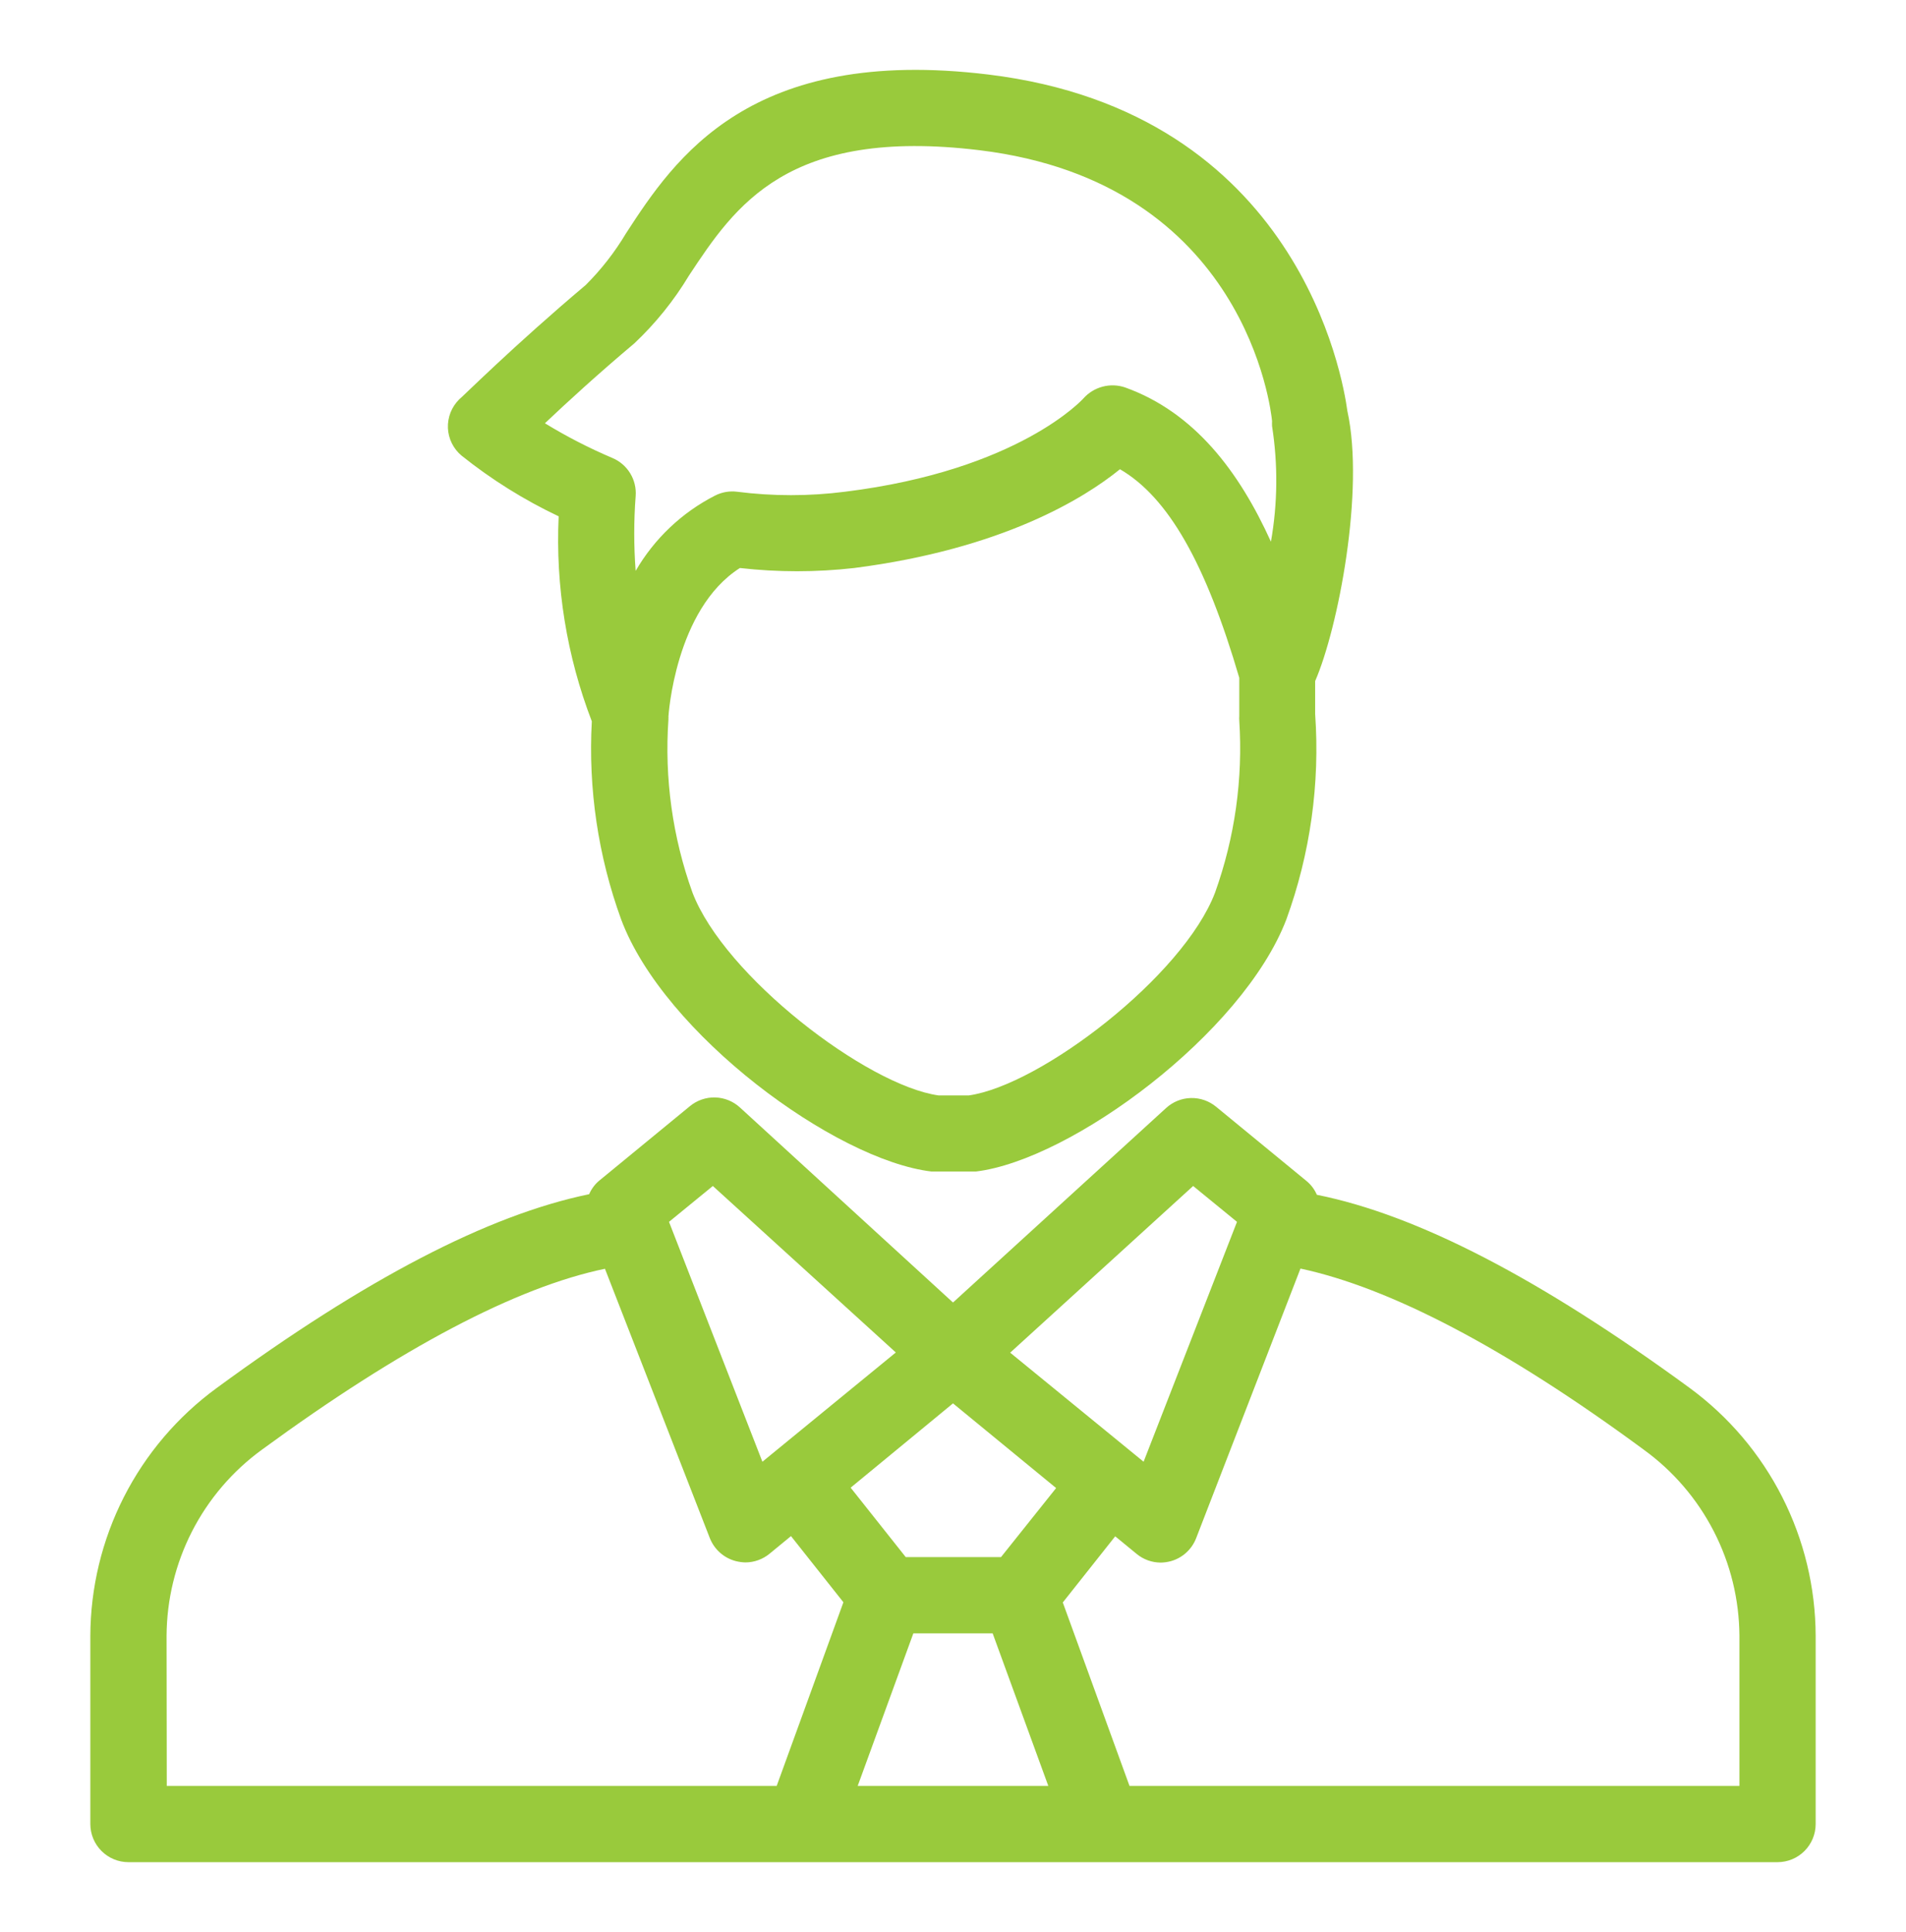
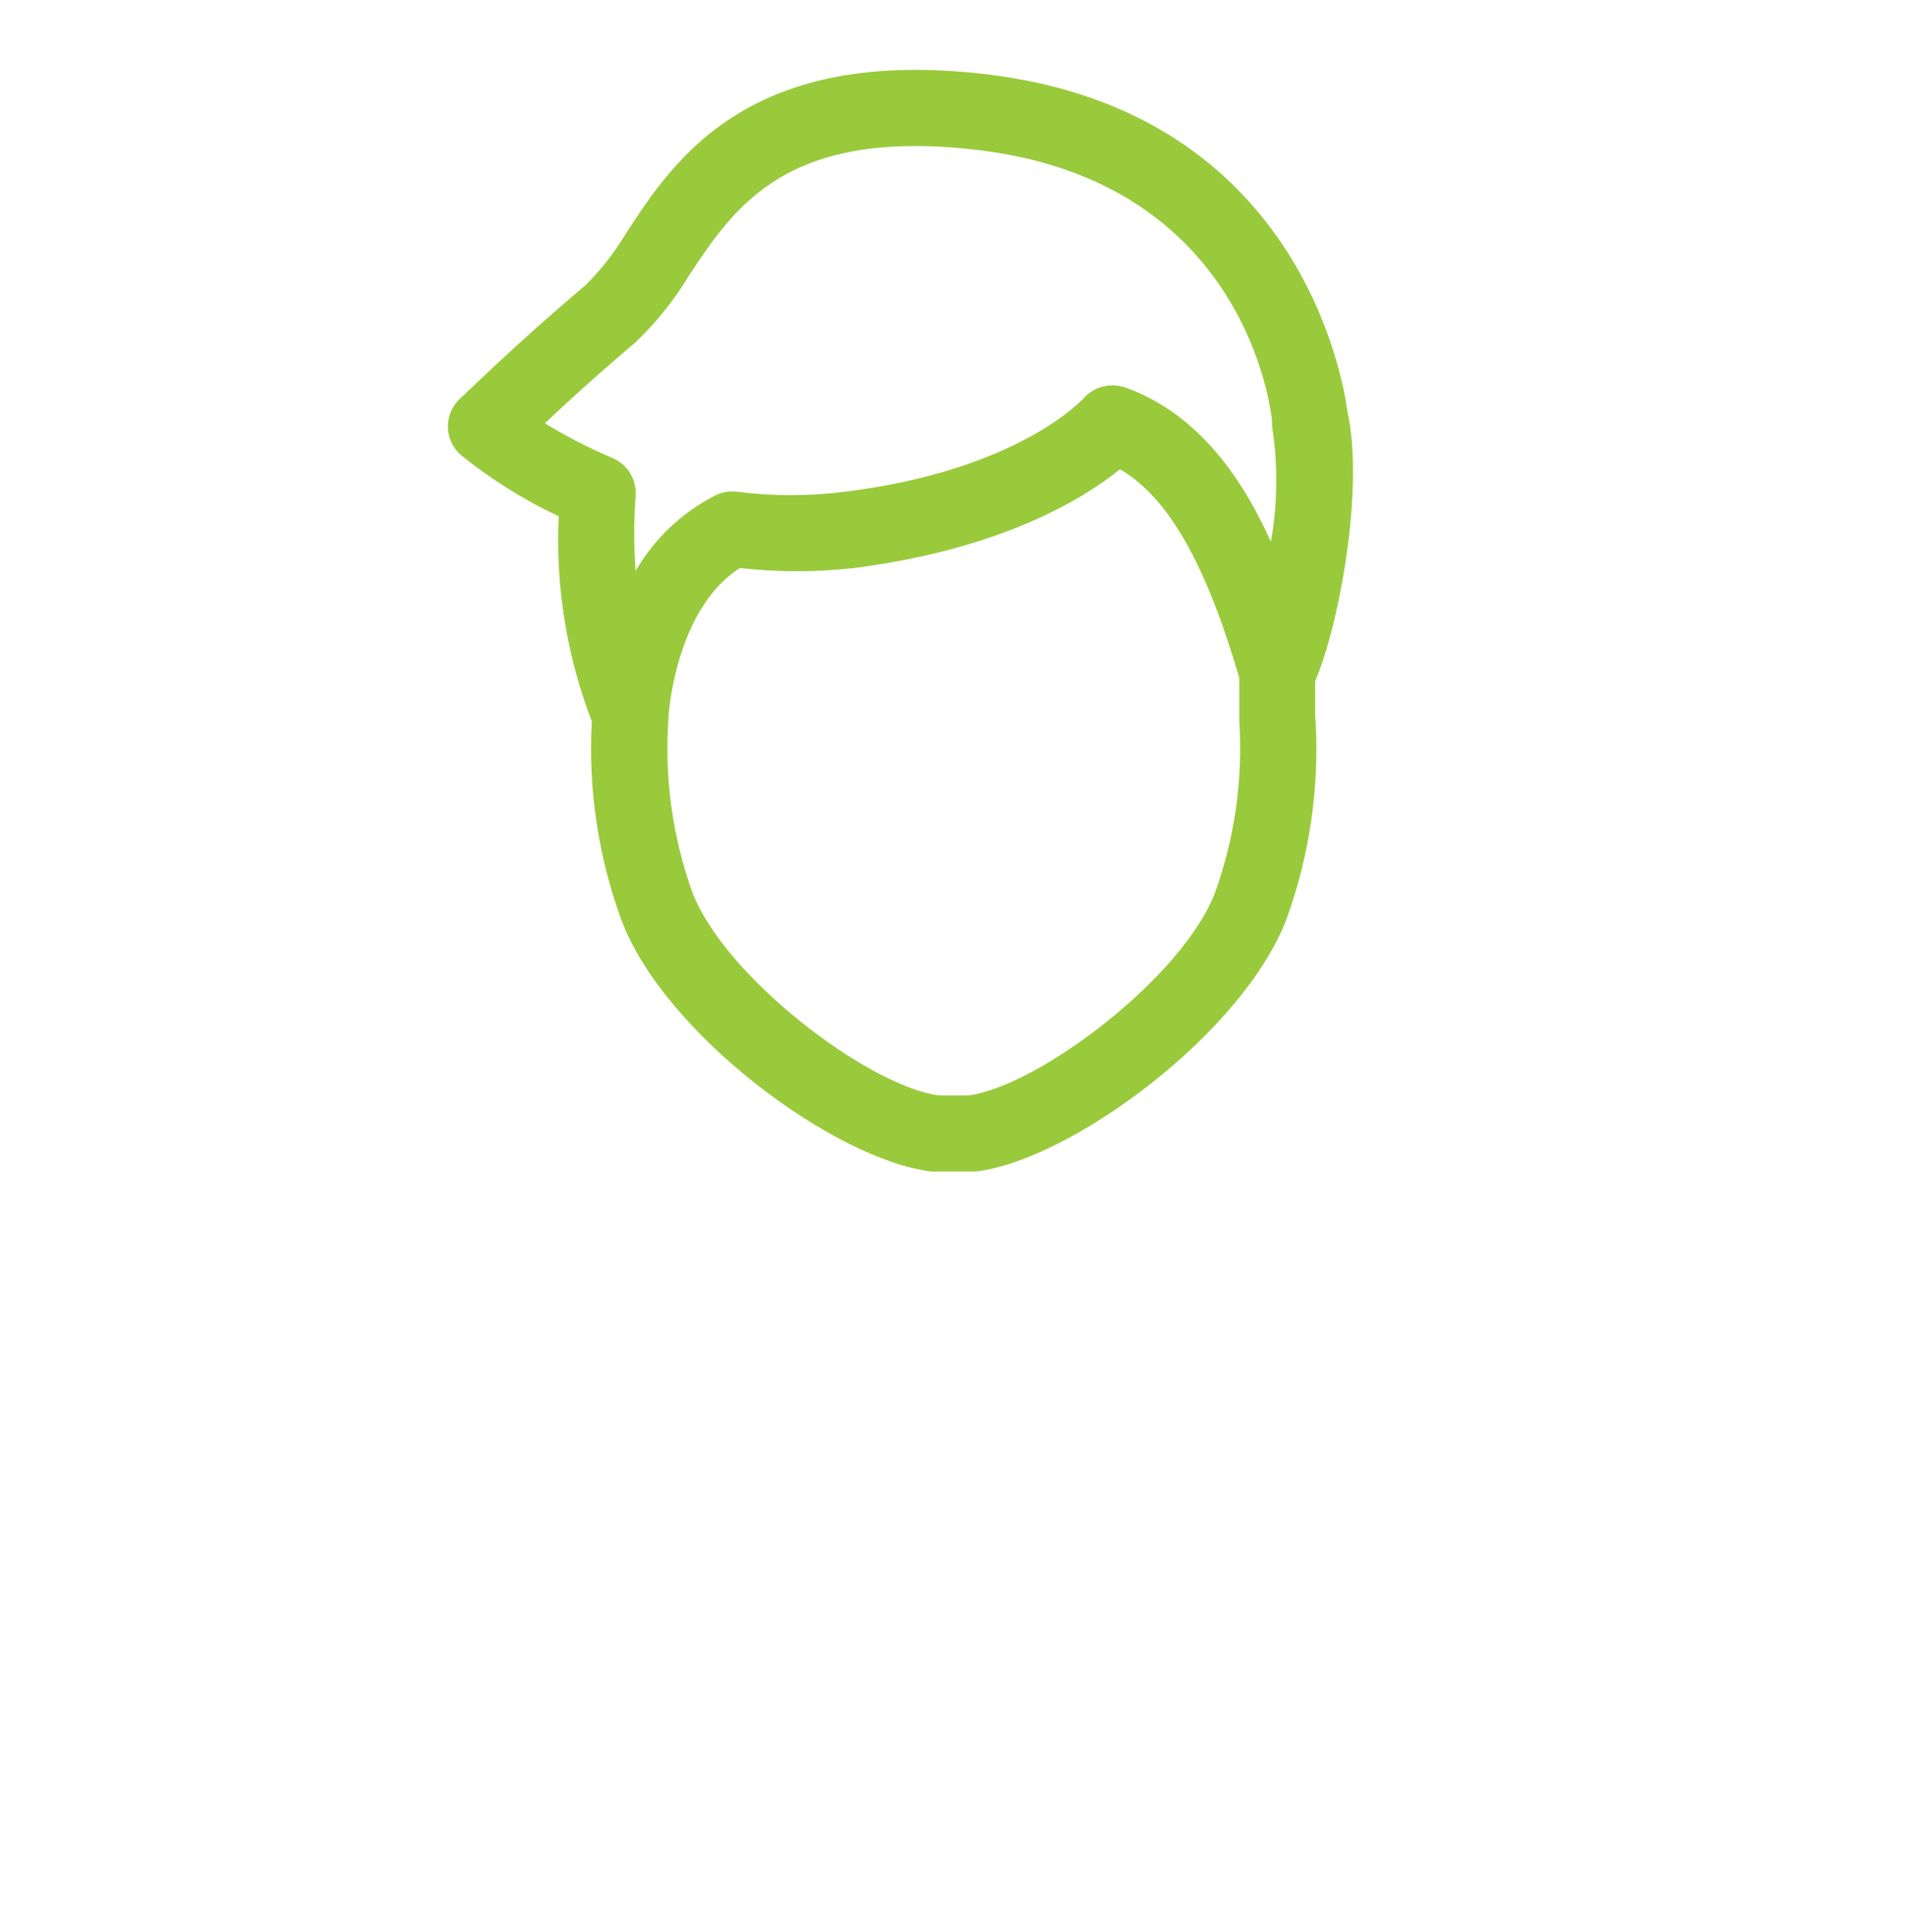
<svg xmlns="http://www.w3.org/2000/svg" width="76" height="77" viewBox="0 0 76 77" fill="none">
  <g id="fi_10235319">
-     <path id="Vector" d="M5.122 74.22H70.878C71.281 74.22 71.667 74.06 71.952 73.775C72.237 73.49 72.398 73.103 72.398 72.7V65.199C72.392 63.274 71.935 61.377 71.062 59.661C70.19 57.945 68.926 56.457 67.374 55.319C61.416 50.964 56.529 48.426 52.508 47.62C52.417 47.407 52.277 47.22 52.098 47.073L48.488 44.109C48.205 43.877 47.848 43.754 47.483 43.764C47.117 43.773 46.767 43.915 46.497 44.162L38 51.914L29.503 44.139C29.233 43.892 28.883 43.751 28.517 43.741C28.152 43.731 27.795 43.854 27.512 44.086L23.902 47.05C23.723 47.197 23.583 47.385 23.492 47.597C19.471 48.426 14.584 50.964 8.634 55.326C7.079 56.463 5.814 57.95 4.94 59.666C4.066 61.383 3.608 63.28 3.602 65.206V72.7C3.602 73.103 3.763 73.49 4.048 73.775C4.333 74.06 4.719 74.22 5.122 74.22ZM38 55.934L42.112 59.309L39.915 62.06H36.115L33.919 59.294L38 55.934ZM36.419 65.1H39.581L41.8 71.18H34.2L36.419 65.1ZM69.358 65.184V71.18H45.038L42.378 63.869L44.468 61.232L45.319 61.931C45.59 62.156 45.931 62.279 46.284 62.28C46.415 62.278 46.545 62.26 46.672 62.227C46.904 62.165 47.118 62.048 47.296 61.887C47.474 61.726 47.612 61.525 47.698 61.3L51.855 50.561C55.412 51.321 60.017 53.708 65.535 57.774C66.711 58.623 67.67 59.739 68.334 61.029C68.999 62.319 69.349 63.748 69.358 65.199V65.184ZM47.576 47.27L49.324 48.699L45.6 58.26L40.28 53.913L47.576 47.27ZM28.424 47.27L35.72 53.905L30.4 58.26L26.676 48.699L28.424 47.27ZM6.642 65.199C6.649 63.751 6.997 62.325 7.657 61.036C8.317 59.748 9.271 58.633 10.442 57.781C15.998 53.715 20.604 51.298 24.122 50.569L28.302 61.3C28.39 61.524 28.529 61.724 28.709 61.884C28.888 62.044 29.103 62.159 29.336 62.22C29.463 62.252 29.593 62.27 29.724 62.273C30.076 62.272 30.417 62.148 30.689 61.923L31.54 61.224L33.63 63.861L30.97 71.18H6.65L6.642 65.199Z" fill="#99CA3C" />
    <path id="Vector_2" d="M22.276 20.579C22.147 23.365 22.597 26.147 23.598 28.749C23.451 31.433 23.849 34.12 24.768 36.646C26.471 41.206 33.296 46.237 37.141 46.693H38.912C42.712 46.237 49.552 41.19 51.292 36.646C52.246 34.026 52.637 31.234 52.44 28.453V27.146C53.352 25.056 54.424 19.546 53.724 16.376C53.55 15.084 51.779 4.475 39.406 2.97C29.898 1.815 26.904 6.314 24.966 9.293C24.517 10.046 23.976 10.741 23.355 11.36C20.467 13.792 18.392 15.867 18.308 15.92C18.159 16.069 18.041 16.247 17.964 16.443C17.887 16.64 17.852 16.85 17.86 17.06C17.869 17.272 17.923 17.48 18.017 17.669C18.111 17.859 18.244 18.027 18.407 18.162C19.599 19.115 20.897 19.926 22.276 20.579ZM48.45 35.574C47.188 38.903 41.488 43.258 38.631 43.66H37.422C34.565 43.258 28.88 38.903 27.611 35.574C26.817 33.367 26.491 31.02 26.653 28.681V28.62C26.657 28.6 26.657 28.579 26.653 28.559C26.653 28.559 26.912 24.288 29.503 22.639C31.018 22.811 32.548 22.811 34.063 22.639C39.976 21.879 43.236 19.857 44.658 18.702C46.588 19.827 48.078 22.456 49.415 27.016V28.536C49.411 28.6 49.411 28.663 49.415 28.726C49.566 31.051 49.237 33.382 48.45 35.574ZM25.293 13.686C26.14 12.888 26.874 11.978 27.474 10.98C29.313 8.199 31.403 5.06 39.056 5.987C49.696 7.279 50.684 16.392 50.722 16.779C50.719 16.848 50.719 16.916 50.722 16.984C50.961 18.512 50.946 20.068 50.677 21.59C49.415 18.808 47.637 16.437 44.863 15.442C44.573 15.343 44.26 15.333 43.964 15.411C43.668 15.49 43.402 15.653 43.198 15.882C43.198 15.882 40.645 18.74 33.691 19.599C32.263 19.781 30.817 19.781 29.389 19.599C29.089 19.561 28.785 19.614 28.515 19.751C27.192 20.426 26.092 21.468 25.346 22.753C25.271 21.761 25.271 20.765 25.346 19.774C25.371 19.455 25.295 19.137 25.128 18.864C24.962 18.591 24.713 18.377 24.419 18.254C23.489 17.859 22.59 17.397 21.728 16.87C22.618 16.027 23.856 14.894 25.293 13.686Z" fill="#99CA3C" />
  </g>
</svg>